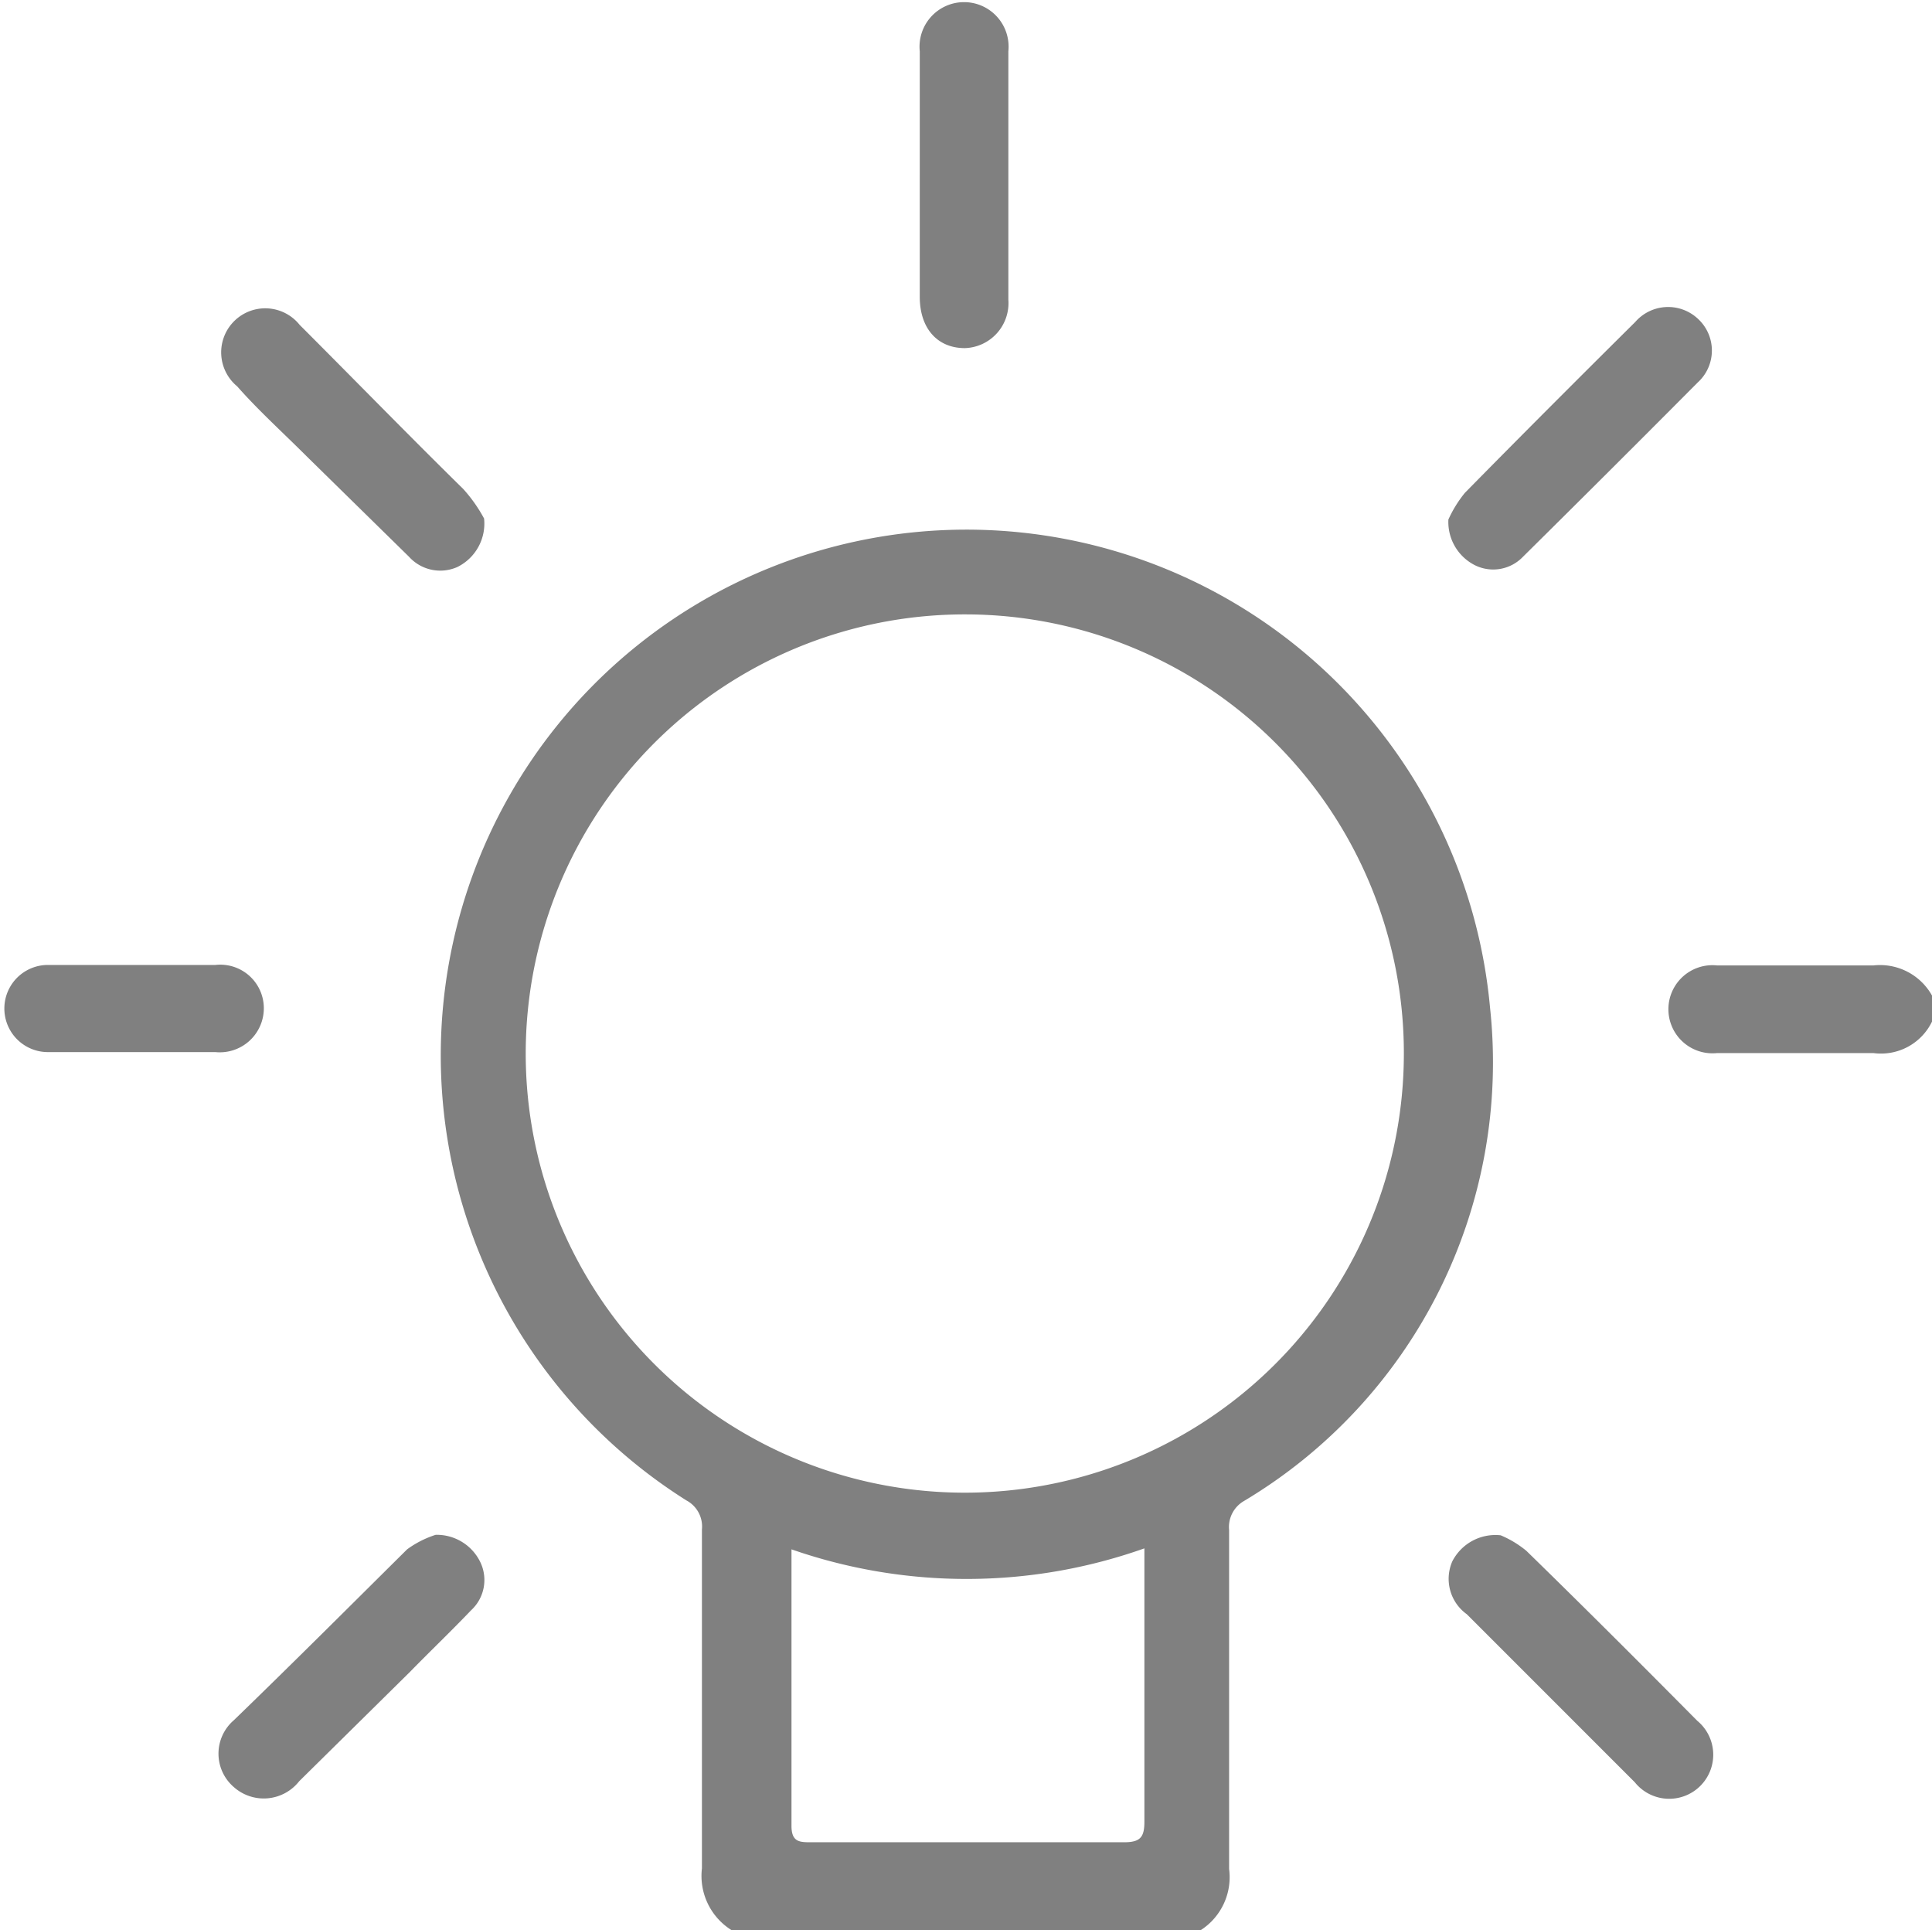
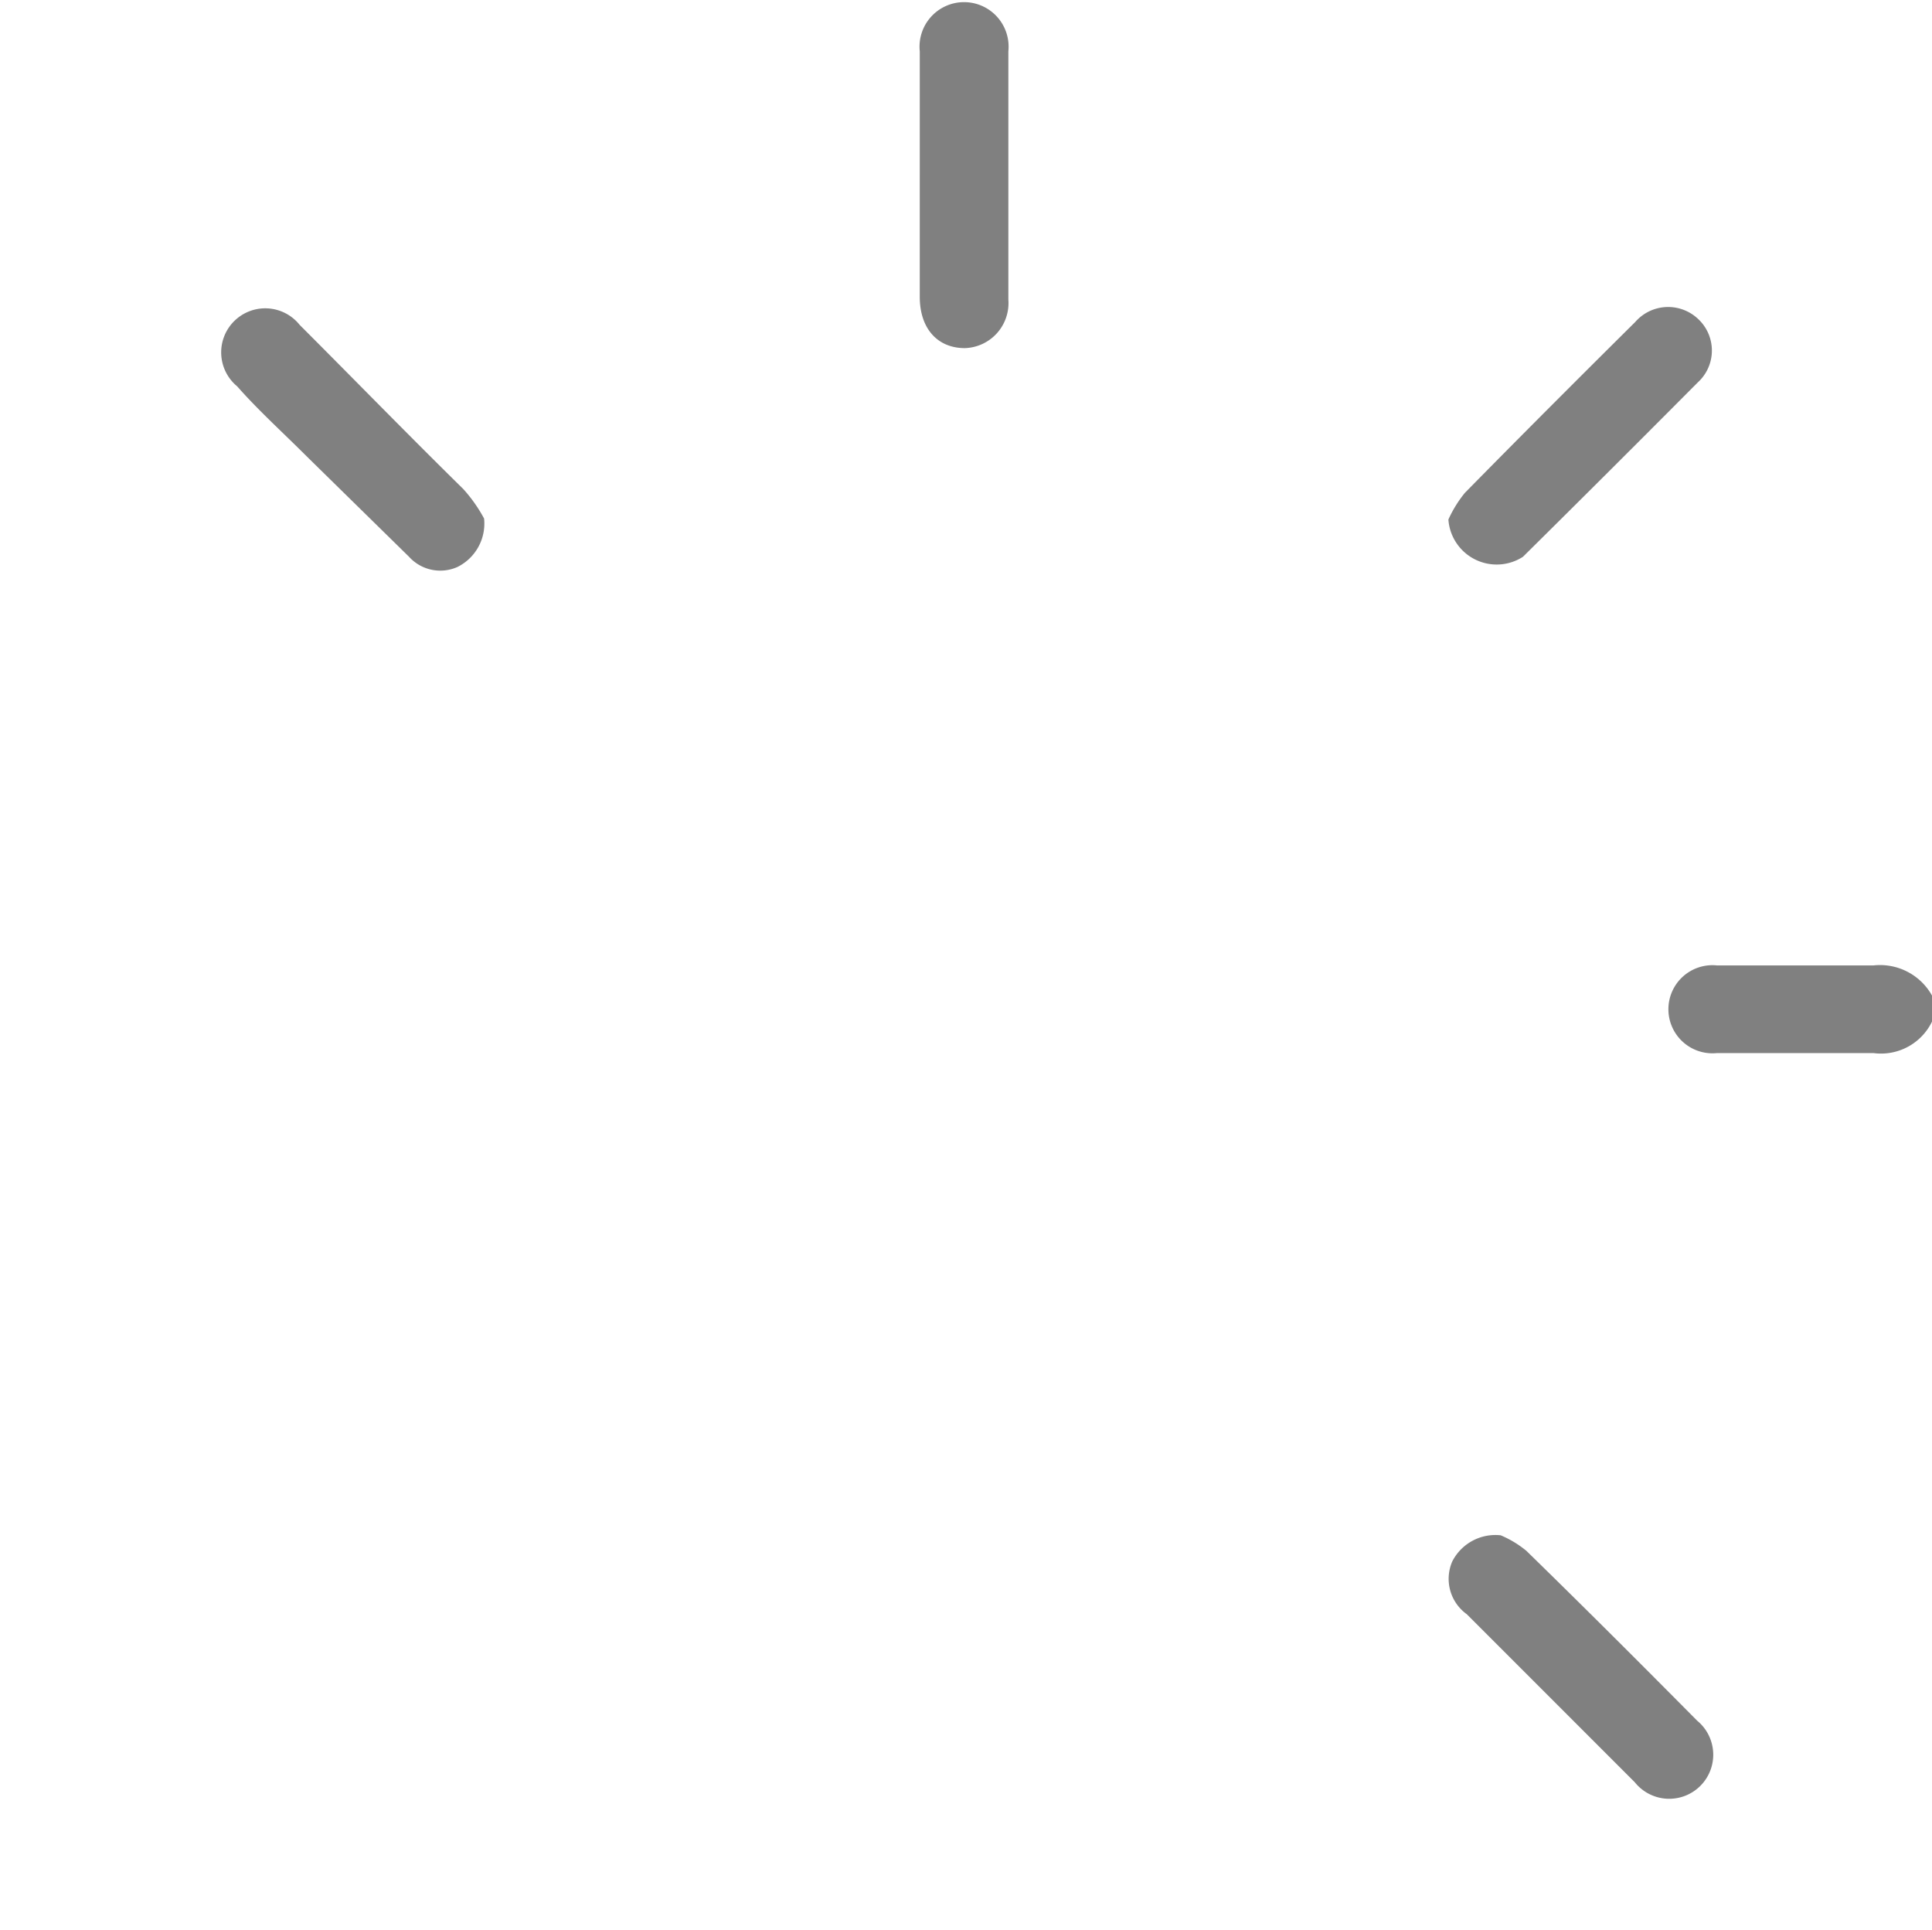
<svg xmlns="http://www.w3.org/2000/svg" viewBox="0 0 39.91 39.87">
  <defs>
    <style>.cls-1{fill:gray;}</style>
  </defs>
  <g id="圖層_2" data-name="圖層 2">
    <g id="Layer_1" data-name="Layer 1">
-       <path class="cls-1" d="M15.12,39.87a1.32,1.32,0,0,1-.62-1.28c0-2.34,0-4.69,0-7a.61.61,0,0,0-.32-.6A10.86,10.86,0,1,1,30.78,20.81,10.55,10.55,0,0,1,25.7,31a.62.62,0,0,0-.31.6c0,2.35,0,4.7,0,7a1.3,1.3,0,0,1-.61,1.28ZM20,12.69A9.07,9.07,0,1,0,29,21.75,9.06,9.06,0,0,0,20,12.69ZM16.35,32c0,.12,0,.2,0,.27,0,1.81,0,3.63,0,5.44,0,.34.17.34.41.34,2.16,0,4.31,0,6.46,0,.33,0,.42-.1.42-.42,0-1.75,0-3.5,0-5.25,0-.12,0-.24,0-.4A11,11,0,0,1,16.35,32Z" />
      <path class="cls-1" d="M39.91,21.1a1.17,1.17,0,0,1-1.21.65c-1.08,0-2.16,0-3.23,0a.91.91,0,1,1,0-1.81h.23c1,0,2,0,3,0a1.23,1.23,0,0,1,1.22.64Z" />
      <path class="cls-1" d="M19,3.62c0-.86,0-1.71,0-2.56a.92.92,0,1,1,1.83,0V6.19a.93.93,0,0,1-.9,1c-.56,0-.93-.4-.93-1.06C19,5.33,19,4.47,19,3.62Z" />
      <path class="cls-1" d="M31,31.71a2.12,2.12,0,0,1,.53.32c1.19,1.16,2.36,2.33,3.53,3.51a.91.91,0,1,1-1.29,1.27l-3.47-3.47A.9.9,0,0,1,30,32.25,1,1,0,0,1,31,31.71Z" />
-       <path class="cls-1" d="M9,31.7a1,1,0,0,1,.92.56.85.85,0,0,1-.19,1c-.41.43-.84.84-1.26,1.27L6.18,36.79a.93.93,0,0,1-1.35.12.91.91,0,0,1,0-1.38C6.05,34.35,7.22,33.18,8.41,32A2.06,2.06,0,0,1,9,31.7Z" />
-       <path class="cls-1" d="M29.92,10.73a2.5,2.5,0,0,1,.34-.55C31.42,9,32.6,7.82,33.78,6.65a.9.9,0,0,1,1.29-.07.89.89,0,0,1,0,1.32q-1.8,1.81-3.61,3.6a.85.85,0,0,1-1,.17A1,1,0,0,1,29.92,10.73Z" />
+       <path class="cls-1" d="M29.92,10.73a2.5,2.5,0,0,1,.34-.55C31.42,9,32.6,7.82,33.78,6.65a.9.9,0,0,1,1.29-.07.89.89,0,0,1,0,1.32q-1.8,1.81-3.61,3.6A1,1,0,0,1,29.92,10.73Z" />
      <path class="cls-1" d="M10,10.71a1,1,0,0,1-.55,1,.87.87,0,0,1-1-.21L6.33,9.42c-.48-.48-1-.95-1.43-1.44A.91.91,0,1,1,6.19,6.71C7.32,7.84,8.45,9,9.57,10.1A3.09,3.09,0,0,1,10,10.71Z" />
-       <path class="cls-1" d="M2.74,19.93H4.45a.9.9,0,0,1,1,.88.91.91,0,0,1-1,.92c-1.15,0-2.31,0-3.46,0a.9.9,0,1,1,0-1.8Z" />
    </g>
  </g>
</svg>